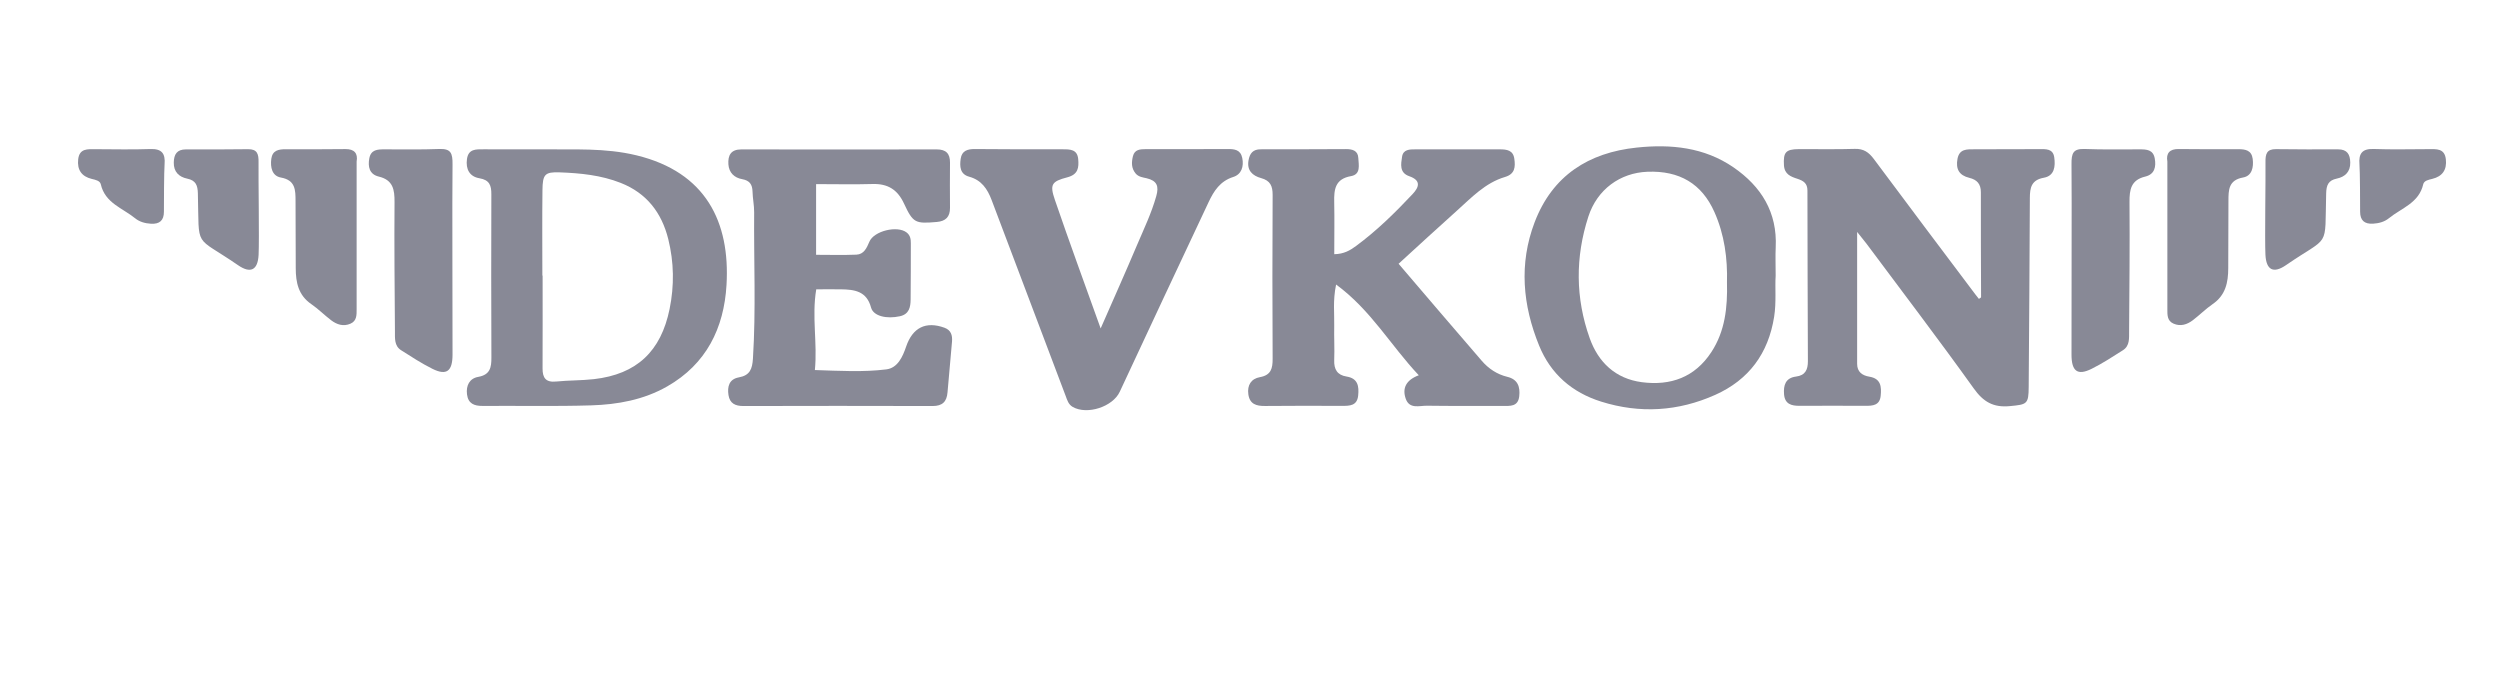
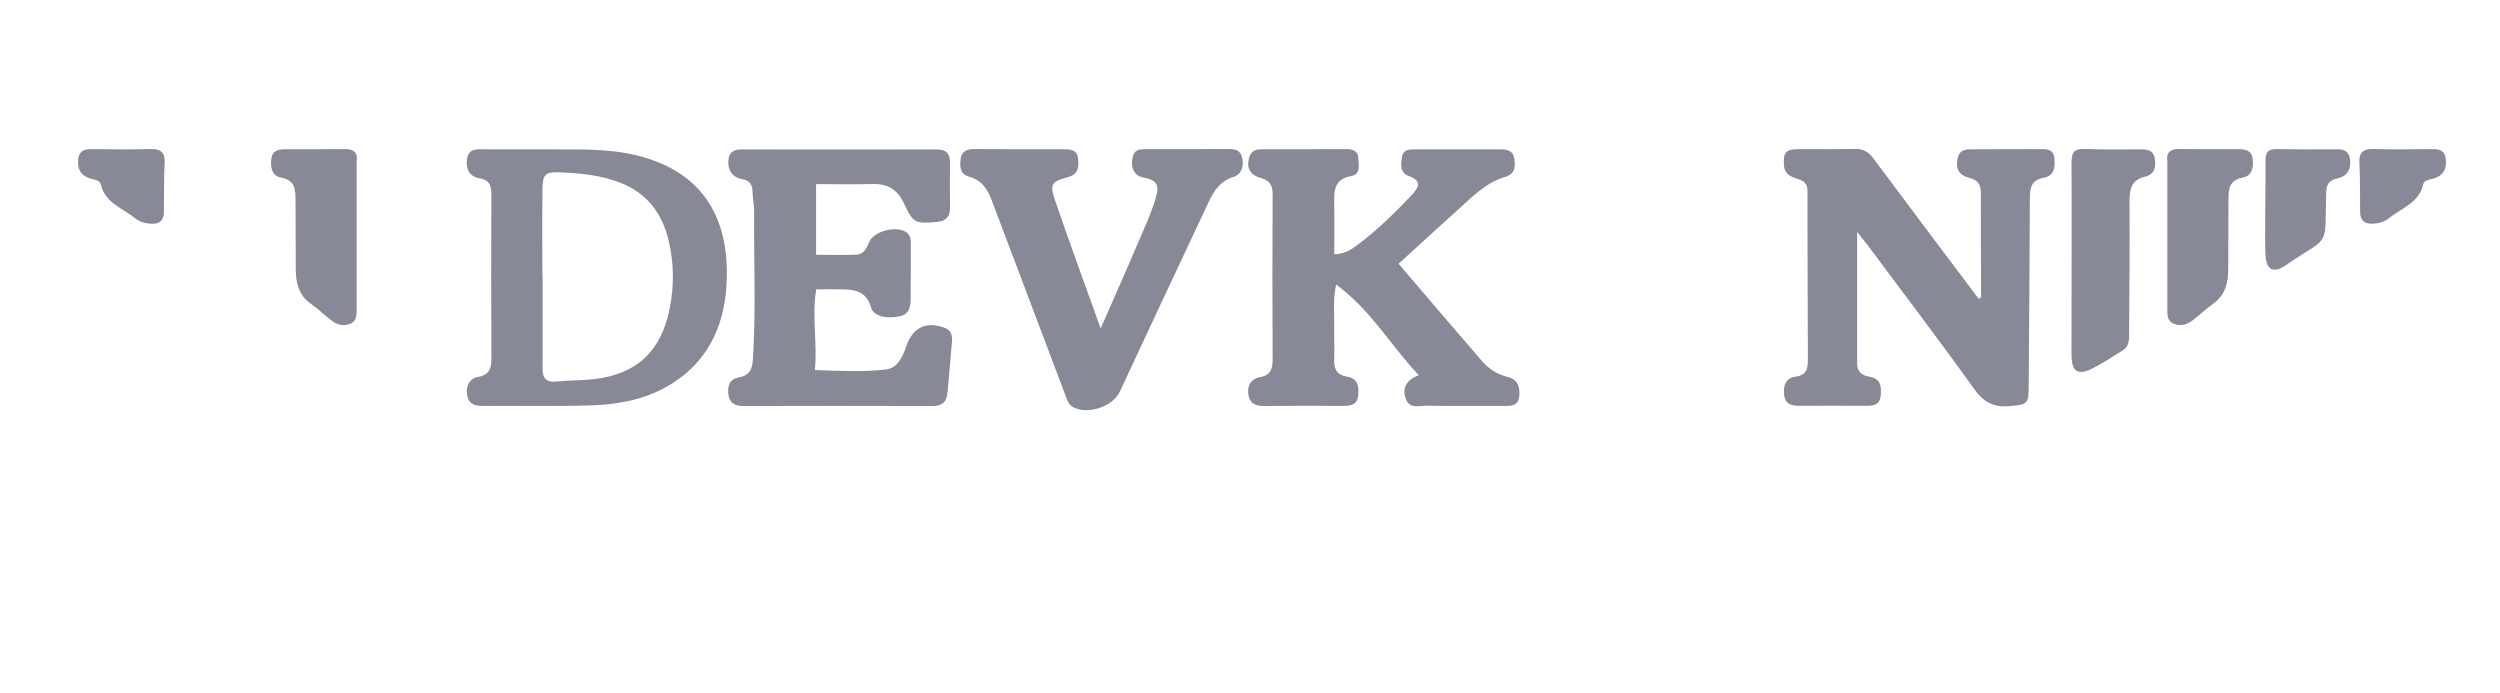
<svg xmlns="http://www.w3.org/2000/svg" version="1.1" id="Laag_1" x="0px" y="0px" viewBox="0 0 494 137" style="enable-background:new 0 0 494 137;" xml:space="preserve">
  <style type="text/css">
	.st0{fill:#888996;}
</style>
  <g>
    <path class="st0" d="M366.97,45.83c0,9.05,0,17.56,0,26.07c0,1.59,1.01,2.3,2.41,2.53c2.32,0.38,2.42,2.01,2.24,3.8   c-0.19,1.86-1.54,1.97-3.01,1.96c-4.34-0.02-8.68-0.02-13.02,0c-1.61,0.01-2.9-0.35-3.06-2.26c-0.15-1.79,0.28-3.26,2.36-3.52   c1.85-0.23,2.35-1.38,2.35-3.02c-0.04-11.25-0.08-22.5-0.09-33.75c0-1.43-0.8-1.92-1.98-2.31c-1.3-0.42-2.55-0.88-2.66-2.66   c-0.15-2.54,0.32-3.18,2.89-3.2c3.7-0.03,7.4,0.07,11.09-0.05c1.75-0.06,2.78,0.66,3.78,2c6.64,8.94,13.36,17.84,20.05,26.74   c0.23,0.3,0.47,0.6,0.71,0.9c0.21-0.16,0.43-0.25,0.43-0.33c-0.01-6.91-0.07-13.81-0.04-20.72c0.01-1.69-0.8-2.51-2.29-2.87   c-2.02-0.49-2.7-1.75-2.33-3.75c0.38-2.01,1.88-1.88,3.34-1.89c4.26-0.01,8.52-0.03,12.78-0.03c1.29,0,2.75-0.15,3,1.62   c0.25,1.77,0.06,3.65-2.05,4.03c-2.46,0.44-2.76,1.95-2.77,3.98c-0.05,12.46-0.14,24.91-0.23,37.37c-0.02,3.4-0.34,3.46-3.73,3.78   c-3.25,0.31-5.23-0.83-7.13-3.5c-6.91-9.65-14.11-19.09-21.2-28.61C368.29,47.48,367.75,46.82,366.97,45.83z" />
    <path class="st0" d="M263.65,50.23c1.92-0.03,3.15-0.77,4.3-1.62c4.09-3.01,7.7-6.56,11.17-10.25c1.32-1.4,1.71-2.72-0.65-3.54   c-1.99-0.69-1.64-2.4-1.42-3.86c0.22-1.43,1.48-1.46,2.66-1.45c5.55,0.01,11.1,0.01,16.65,0c1.38,0,2.64,0.17,2.87,1.86   c0.23,1.61,0.14,3.02-1.84,3.6c-3.92,1.16-6.64,4.1-9.56,6.71c-3.81,3.41-7.57,6.88-11.47,10.44c5.6,6.55,11,12.89,16.45,19.19   c1.33,1.54,3.01,2.66,5.03,3.15c2.09,0.5,2.57,1.98,2.36,3.86c-0.24,2.08-1.82,1.89-3.28,1.89c-4.99-0.01-9.97,0.03-14.96-0.04   c-1.49-0.02-3.44,0.71-4.18-1.36c-0.75-2.11,0.07-3.73,2.57-4.66c-5.55-5.88-9.44-12.87-16.34-17.93   c-0.67,3.27-0.31,5.74-0.37,8.18c-0.05,2.25,0.09,4.51,0,6.75c-0.07,1.83,0.6,2.96,2.43,3.25c2.27,0.36,2.49,1.93,2.3,3.77   c-0.21,2.03-1.68,2.03-3.2,2.03c-5.07-0.01-10.13-0.04-15.2,0.02c-1.74,0.02-3.03-0.37-3.3-2.31c-0.25-1.8,0.55-3.08,2.3-3.39   c2.21-0.4,2.51-1.74,2.5-3.65c-0.06-10.78-0.06-21.55,0-32.33c0.01-1.78-0.45-2.85-2.28-3.35c-1.68-0.46-2.85-1.5-2.48-3.52   c0.24-1.35,0.86-2.17,2.39-2.17c5.63,0.01,11.26-0.02,16.89-0.04c1.23,0,2.34,0.29,2.41,1.75c0.07,1.38,0.54,3.24-1.44,3.59   c-3.14,0.55-3.38,2.62-3.32,5.14C263.71,43.32,263.65,46.69,263.65,50.23z" />
    <path class="st0" d="M161.26,36.38c0,4.75,0,9.21,0,13.97c2.71,0,5.34,0.08,7.96-0.03c1.48-0.06,2.04-1.3,2.56-2.54   c0.9-2.16,5.55-3.27,7.37-1.84c0.72,0.56,0.84,1.3,0.83,2.14c-0.02,3.7,0.01,7.4-0.04,11.1c-0.02,1.49-0.27,2.9-2.12,3.31   c-2.6,0.58-5.24-0.01-5.7-1.72c-0.88-3.27-3.29-3.56-5.97-3.6c-1.59-0.02-3.18,0-4.86,0c-0.91,5.46,0.26,10.56-0.27,15.95   c4.88,0.16,9.53,0.44,14.12-0.13c2.24-0.28,3.23-2.49,3.91-4.5c1.28-3.76,3.89-5.07,7.58-3.73c1.32,0.48,1.58,1.53,1.49,2.71   c-0.27,3.36-0.62,6.71-0.89,10.06c-0.15,1.85-1.01,2.7-2.94,2.7c-12.47-0.04-24.94-0.03-37.4,0c-1.59,0-2.68-0.5-2.94-2.16   c-0.26-1.69,0.13-3.15,2.04-3.5c2.18-0.39,2.66-1.63,2.79-3.71c0.61-9.64,0.16-19.29,0.24-28.93c0.01-1.36-0.29-2.71-0.32-4.07   c-0.04-1.41-0.56-2.19-2.05-2.46c-1.55-0.27-2.61-1.28-2.72-2.94c-0.11-1.75,0.47-2.94,2.56-2.94c12.87,0.03,25.74,0.02,38.61,0   c1.84,0,2.64,0.83,2.62,2.63c-0.03,2.98-0.02,5.95,0,8.93c0.01,1.77-0.85,2.63-2.61,2.78c-4.21,0.36-4.68,0.24-6.47-3.62   c-1.28-2.77-3.21-3.97-6.22-3.88C168.75,36.47,165.07,36.38,161.26,36.38z" />
    <path class="st0" d="M107.85,29.51c5.35,0.09,11.67-0.34,17.95,1.19c13.67,3.33,18.49,13.15,17.76,25.6   c-0.5,8.53-3.98,15.64-11.73,20.06c-4.64,2.65-9.79,3.58-15.02,3.74c-7.14,0.22-14.3,0.06-21.45,0.11   c-1.67,0.01-2.85-0.46-3.08-2.28c-0.22-1.77,0.51-3.16,2.22-3.46c2.36-0.42,2.61-1.87,2.6-3.82c-0.04-10.75-0.05-21.5-0.01-32.25   c0.01-1.75-0.35-2.84-2.37-3.18c-1.94-0.33-2.72-1.8-2.45-3.78c0.28-2.04,1.79-1.94,3.27-1.94   C99.33,29.52,103.1,29.51,107.85,29.51z M107.17,54.46c0.02,0,0.03,0,0.05,0c0,6.11,0.02,12.22-0.01,18.34   c-0.01,1.88,0.65,2.8,2.7,2.59c2.47-0.25,4.98-0.19,7.45-0.47c8.48-0.97,13.24-5.5,14.95-13.85c0.95-4.65,0.87-9.25-0.26-13.82   c-1.3-5.22-4.27-9.09-9.4-11.11c-3.88-1.53-7.96-1.93-12.04-2.08c-2.97-0.11-3.38,0.41-3.42,3.51   C107.12,43.2,107.17,48.83,107.17,54.46z" />
    <path class="st0" d="M217.49,64.9c2.62-5.98,4.97-11.23,7.21-16.53c1.35-3.17,2.84-6.27,3.78-9.62c0.56-1.98,0.14-3.04-1.91-3.53   c-0.73-0.17-1.59-0.25-2.17-0.94c-0.87-1.05-0.83-2.21-0.53-3.42c0.33-1.32,1.4-1.38,2.48-1.39c5.39,0,10.78,0.01,16.17-0.02   c1.38-0.01,2.61,0.1,2.95,1.76c0.35,1.7-0.16,3.25-1.78,3.76c-2.6,0.82-3.84,2.78-4.87,4.97c-5.88,12.48-11.73,24.97-17.56,37.48   c-1.38,2.96-6.44,4.62-9.29,2.99c-0.86-0.5-1.08-1.33-1.39-2.16c-4.87-12.9-9.77-25.8-14.63-38.71c-0.84-2.22-2.01-3.96-4.46-4.63   c-1.81-0.5-1.87-2.04-1.66-3.53c0.22-1.6,1.36-1.94,2.82-1.93c5.79,0.06,11.58,0.05,17.37,0.05c1.43,0,2.85,0.01,3.03,1.91   c0.16,1.7,0.01,3.07-2.16,3.63c-3.11,0.81-3.48,1.42-2.45,4.44C211.27,47.75,214.28,55.95,217.49,64.9z" />
-     <path class="st0" d="M350.87,54.48c-0.16,2.34,0.16,5.22-0.3,8.12c-1.15,7.25-5,12.46-11.65,15.43   c-7.29,3.26-14.86,3.74-22.53,1.33c-5.77-1.81-9.98-5.47-12.26-11.07c-3.25-7.98-4.01-16.15-0.89-24.36   c3.52-9.24,10.66-13.77,20.19-14.77c6.74-0.71,13.33-0.06,19.11,3.91c5.49,3.78,8.68,8.89,8.34,15.82   C350.8,50.56,350.87,52.26,350.87,54.48z M341.25,55.82c0.13-4.72-0.49-9.46-2.49-13.94c-2.49-5.58-6.89-8.19-13.24-7.94   c-5.37,0.21-9.91,3.47-11.66,8.86c-2.6,8.01-2.56,16.12,0.27,24.04c1.69,4.74,5.08,7.99,10.29,8.68c5.7,0.75,10.49-0.97,13.74-5.94   C340.87,65.45,341.38,60.76,341.25,55.82z" />
-     <path class="st0" d="M89.42,70.11c-0.01,3.19-1.14,4.18-3.97,2.77c-2.15-1.07-4.17-2.39-6.2-3.68c-1.36-0.87-1.2-2.37-1.21-3.71   c-0.06-8.52-0.15-17.03-0.08-25.55c0.02-2.49-0.3-4.38-3.12-5.05c-1.85-0.45-2.18-1.94-1.86-3.63c0.33-1.69,1.61-1.75,2.96-1.75   c3.62,0,7.23,0.07,10.85-0.07c2.29-0.08,2.66,0.78,2.63,3.07C89.33,38.86,89.44,63.93,89.42,70.11z" />
    <path class="st0" d="M70.47,31.93c0,9.72,0,19.44,0,29.15c0,1.15,0.05,2.33-1.22,2.88c-1.39,0.61-2.69,0.18-3.82-0.68   c-1.34-1.02-2.53-2.23-3.91-3.18c-2.56-1.75-3.08-4.29-3.08-7.11c0-4.42-0.01-8.84-0.04-13.27c-0.01-2.12,0.02-4.12-2.9-4.64   c-1.74-0.31-2.11-2.02-1.89-3.69c0.23-1.69,1.44-1.9,2.83-1.9c3.94,0.01,7.88,0.02,11.82-0.03C70,29.44,70.76,30.28,70.47,31.93z" />
-     <path class="st0" d="M51.1,50.34c-0.15,3.05-1.59,3.76-4.05,2.07c-8.84-6.09-7.65-2.97-7.95-14.2c-0.04-1.59-0.41-2.56-2.1-2.91   c-1.64-0.34-2.7-1.35-2.66-3.19c0.03-1.6,0.61-2.59,2.4-2.59c4.09,0.02,8.18,0.01,12.28-0.04c1.82-0.02,2.1,0.95,2.07,2.59   C51.04,35.11,51.25,47.3,51.1,50.34z" />
    <path class="st0" d="M32.39,41.84c0,1.72-0.85,2.47-2.56,2.37c-1.16-0.07-2.24-0.36-3.13-1.08c-2.47-2.01-5.94-3-6.78-6.71   c-0.16-0.71-1.05-0.89-1.77-1.06c-2.03-0.49-2.93-1.8-2.7-3.88c0.25-2.2,1.89-2,3.43-2c3.61,0.01,7.22,0.1,10.82-0.03   c2.29-0.08,3,0.9,2.82,3.03C32.41,33.9,32.39,40.16,32.39,41.84z" />
  </g>
  <g>
    <path class="st0" d="M409.33,70.11c0.01,3.19,1.14,4.18,3.97,2.77c2.15-1.07,4.17-2.39,6.2-3.68c1.36-0.87,1.2-2.37,1.21-3.71   c0.06-8.52,0.15-17.03,0.08-25.55c-0.02-2.49,0.3-4.38,3.12-5.05c1.85-0.45,2.18-1.94,1.86-3.63c-0.33-1.69-1.61-1.75-2.96-1.75   c-3.62,0-7.23,0.07-10.85-0.07c-2.29-0.08-2.66,0.78-2.63,3.07C409.41,38.85,409.3,63.92,409.33,70.11z" />
    <path class="st0" d="M428.27,31.92c0,9.72,0,19.44,0,29.15c0,1.15-0.05,2.33,1.22,2.88c1.39,0.61,2.69,0.18,3.82-0.68   c1.34-1.02,2.53-2.23,3.91-3.18c2.56-1.75,3.08-4.29,3.08-7.11c0-4.42,0.01-8.84,0.04-13.27c0.01-2.12-0.02-4.12,2.9-4.64   c1.74-0.31,2.11-2.02,1.89-3.69c-0.23-1.69-1.44-1.9-2.83-1.9c-3.94,0.01-7.88,0.02-11.82-0.03   C428.74,29.43,427.98,30.27,428.27,31.92z" />
    <path class="st0" d="M447.65,50.33c0.15,3.05,1.59,3.76,4.05,2.07c8.84-6.09,7.65-2.97,7.95-14.2c0.04-1.59,0.41-2.56,2.1-2.91   c1.64-0.34,2.7-1.35,2.66-3.19c-0.03-1.6-0.61-2.59-2.4-2.59c-4.09,0.02-8.18,0.01-12.28-0.04c-1.82-0.02-2.1,0.95-2.07,2.59   C447.71,35.1,447.5,47.29,447.65,50.33z" />
    <path class="st0" d="M466.36,41.83c0,1.72,0.85,2.47,2.56,2.37c1.16-0.07,2.24-0.36,3.13-1.08c2.47-2.01,5.94-3,6.78-6.71   c0.16-0.71,1.05-0.89,1.77-1.06c2.03-0.49,2.93-1.8,2.7-3.88c-0.25-2.2-1.89-2-3.43-2c-3.61,0.01-7.22,0.1-10.82-0.03   c-2.29-0.08-3,0.9-2.82,3.03C466.34,33.89,466.36,40.15,466.36,41.83z" />
  </g>
</svg>